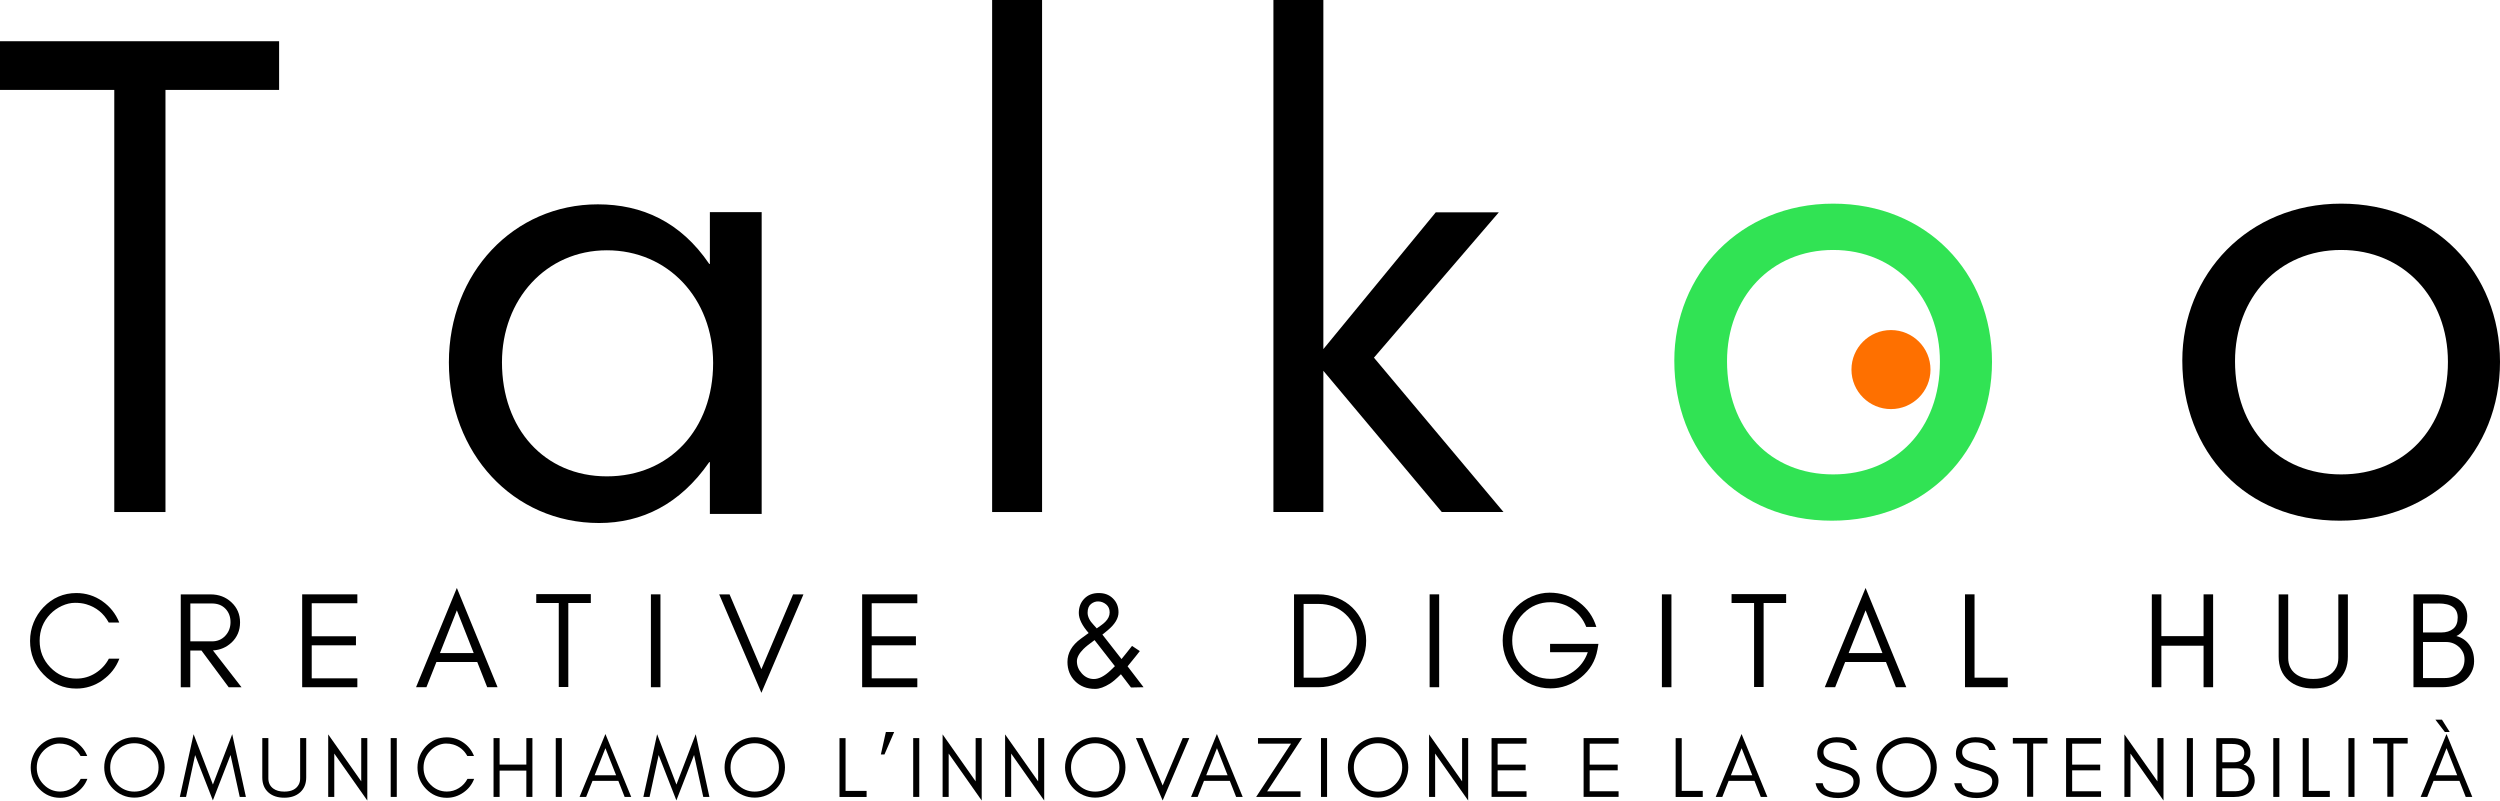
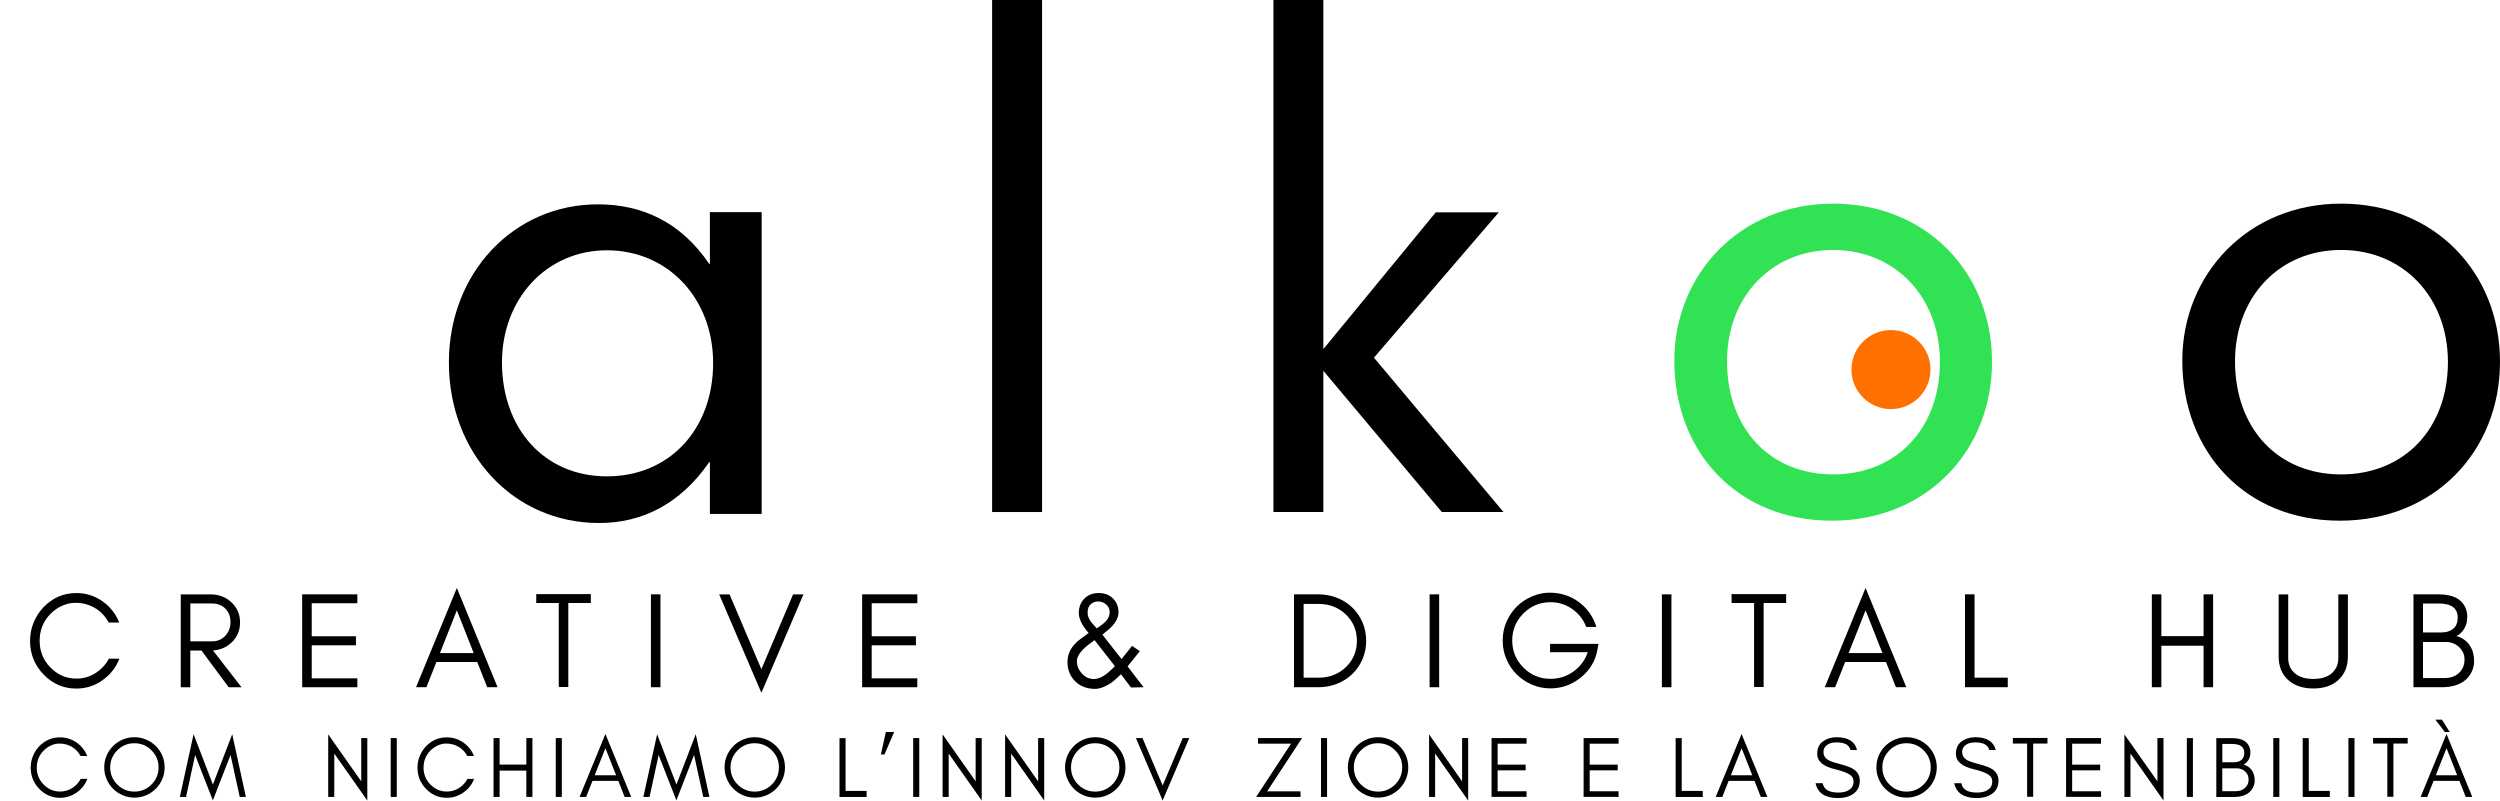
<svg xmlns="http://www.w3.org/2000/svg" id="Livello_2" data-name="Livello 2" viewBox="0 0 539.67 172.82">
  <defs>
    <style>      .cls-1, .cls-2, .cls-3 {        stroke-width: 0px;      }      .cls-2 {        fill: #31e354;      }      .cls-3 {        fill: #fe7000;      }    </style>
  </defs>
  <g id="Livello_1-2" data-name="Livello 1">
    <g>
      <path class="cls-1" d="m22.11,146.86c-1.71,1.19-3.59,1.78-5.63,1.78-2.78,0-5.15-1.02-7.1-3.07-1.93-2.01-2.89-4.42-2.89-7.22,0-1.4.26-2.72.77-3.97.51-1.25,1.22-2.34,2.12-3.29,1.96-2.04,4.33-3.07,7.1-3.07,2.05,0,3.92.58,5.6,1.75,1.68,1.17,2.9,2.71,3.66,4.61h-2.27c-1.08-1.99-2.7-3.3-4.85-3.94-.7-.21-1.51-.31-2.43-.31s-1.87.22-2.83.66c-.96.44-1.8,1.04-2.52,1.78-1.52,1.59-2.28,3.5-2.28,5.75s.76,4.13,2.28,5.72c1.57,1.63,3.45,2.45,5.65,2.45,1.49,0,2.86-.39,4.11-1.18,1.25-.79,2.22-1.83,2.9-3.12h2.27c-.74,1.92-1.96,3.47-3.66,4.64Z" />
      <path class="cls-1" d="m49.95,138.73c-1.09,1.02-2.42,1.58-3.98,1.68l6.17,7.95h-2.77l-5.88-7.93h-2.41v7.93h-2.06v-20.05h6.43c1.78,0,3.28.56,4.5,1.7,1.25,1.16,1.87,2.61,1.87,4.35s-.62,3.21-1.87,4.38Zm-4.2-.28c1.16,0,2.11-.39,2.86-1.18.77-.81,1.15-1.8,1.15-2.97s-.36-2.13-1.09-2.89c-.73-.76-1.7-1.14-2.92-1.14h-4.66v8.17h4.66Z" />
      <path class="cls-1" d="m65.23,148.35v-20.05h11.91v1.92h-9.85v7.13h9.55v1.95h-9.55v7.13h9.85v1.92h-11.91Z" />
      <path class="cls-1" d="m105.17,148.35l-2.15-5.45h-8.81l-2.16,5.45h-2.24l8.81-21.43,8.79,21.43h-2.24Zm-2.91-7.37l-3.64-9.23-3.65,9.23h7.29Z" />
      <path class="cls-1" d="m115.75,128.25h11.79v1.92h-4.86v18.13h-2.06v-18.13h-4.86v-1.92Z" />
      <path class="cls-1" d="m140.51,148.35v-20.05h2.06v20.05h-2.06Z" />
      <path class="cls-1" d="m155.25,128.31h2.24l6.87,16.15,6.84-16.15h2.24l-9.08,21.25-9.11-21.25Z" />
      <path class="cls-1" d="m186.11,148.35v-20.05h11.91v1.92h-9.85v7.13h9.55v1.95h-9.55v7.13h9.85v1.92h-11.91Z" />
      <path class="cls-1" d="m243.41,143.84l3.45,4.51-2.71.06-2.18-2.86c-.98.98-1.77,1.65-2.37,2.03-1.2.75-2.26,1.13-3.18,1.13s-1.74-.14-2.46-.43c-.72-.28-1.34-.69-1.86-1.21-1.11-1.11-1.67-2.5-1.67-4.17,0-1.94.95-3.6,2.86-5,.55-.4,1.12-.82,1.71-1.25-1.42-1.63-2.12-3.07-2.12-4.32s.39-2.28,1.18-3.09c.79-.82,1.83-1.22,3.12-1.22s2.26.38,3.05,1.15c.82.79,1.22,1.8,1.22,3.01,0,1.29-.77,2.57-2.3,3.85-.41.34-.81.66-1.18.96l4.13,5.28c.39-.47.78-.94,1.15-1.42l1.12-1.42,1.68,1.12c-.29.4-1.18,1.5-2.65,3.3Zm-9.49-3.78c-.97.97-1.45,1.86-1.45,2.69,0,.99.36,1.87,1.08,2.65.72.79,1.58,1.18,2.58,1.18,1.08,0,2.28-.61,3.58-1.84.34-.32.66-.63.96-.93l-4.39-5.63c-1.13.82-1.92,1.44-2.35,1.88Zm2.85-4.42c.29-.22.6-.44.93-.66s.62-.48.9-.75c.63-.63.94-1.31.94-2.03s-.25-1.3-.74-1.71-1.04-.63-1.64-.66c-.6-.03-1.14.15-1.64.55-.49.39-.74,1.02-.74,1.88s.43,1.74,1.3,2.64c.24.25.46.5.68.75Z" />
      <path class="cls-1" d="m294.1,142.35c-.54,1.23-1.27,2.28-2.2,3.17s-2.01,1.58-3.27,2.08c-1.26.5-2.6.75-4.04.75h-5.25v-20.05h5.25c1.44,0,2.78.25,4.04.75,1.26.5,2.35,1.19,3.27,2.08s1.66,1.94,2.2,3.17c.54,1.23.81,2.57.81,4.02s-.27,2.8-.81,4.02Zm-3.61-9.74c-1.58-1.49-3.52-2.24-5.84-2.24h-3.24v15.92h3.24c2.31,0,4.26-.75,5.84-2.24,1.61-1.53,2.42-3.43,2.42-5.72s-.81-4.19-2.42-5.72Z" />
      <path class="cls-1" d="m308.61,148.35v-20.05h2.06v20.05h-2.06Z" />
      <path class="cls-1" d="m344.84,140.22c-.43,2.44-1.62,4.44-3.57,6.02-1.95,1.57-4.14,2.36-6.57,2.36-1.42,0-2.75-.27-4.01-.81s-2.35-1.28-3.29-2.21-1.67-2.03-2.21-3.29c-.54-1.26-.81-2.6-.81-4.02s.27-2.77.81-4.02c.54-1.26,1.28-2.35,2.21-3.29.93-.93,2.03-1.67,3.29-2.21,1.26-.54,2.53-.81,3.8-.81,2.4,0,4.52.68,6.35,2.04,1.83,1.36,3.09,3.15,3.76,5.36h-2.18c-.63-1.62-1.65-2.92-3.05-3.89-1.4-.97-2.96-1.45-4.67-1.45-2.28,0-4.23.81-5.84,2.42-1.61,1.61-2.42,3.56-2.42,5.84s.8,4.22,2.41,5.84c1.61,1.63,3.55,2.44,5.85,2.44,1.82,0,3.46-.52,4.94-1.57,1.48-1.05,2.51-2.44,3.11-4.18h-8.14v-1.8h10.44l-.21,1.24Z" />
      <path class="cls-1" d="m358.75,148.35v-20.05h2.06v20.05h-2.06Z" />
      <path class="cls-1" d="m373.78,128.25h11.79v1.92h-4.86v18.13h-2.06v-18.13h-4.86v-1.92Z" />
      <path class="cls-1" d="m409.27,148.35l-2.15-5.45h-8.81l-2.16,5.45h-2.24l8.81-21.43,8.79,21.43h-2.24Zm-2.91-7.37l-3.64-9.23-3.66,9.23h7.29Z" />
      <path class="cls-1" d="m433.41,146.29v2.06h-9.23v-20.05h2.06v17.98h7.16Z" />
      <path class="cls-1" d="m464.51,148.35v-20.05h2.06v9.02h9.11v-9.02h2.06v20.05h-2.06v-8.96h-9.11v8.96h-2.06Z" />
      <path class="cls-1" d="m504.72,146.85c-1.34,1.18-3.12,1.77-5.34,1.77s-4.03-.59-5.37-1.77c-1.42-1.25-2.12-2.96-2.12-5.13v-13.41h2.06v13.71c0,1.51.55,2.67,1.64,3.48.95.71,2.21,1.06,3.79,1.06,2.45,0,4.1-.83,4.95-2.48.29-.57.44-1.26.44-2.06v-13.71h2.06v13.41c0,2.17-.71,3.88-2.12,5.13Z" />
      <path class="cls-1" d="m533.51,145.11c-.37.75-.88,1.36-1.5,1.84-1.22.93-2.85,1.4-4.89,1.4h-6.13v-20.05h5.42c2.94,0,4.84.9,5.72,2.71.31.65.47,1.31.47,1.98s-.05,1.19-.16,1.58-.27.75-.47,1.11c-.45.77-1.02,1.31-1.72,1.62,1.18.31,2.11.95,2.8,1.9.69.95,1.03,2.14,1.03,3.57,0,.82-.19,1.6-.56,2.34Zm-7.1-14.83h-3.36v6.25h3.95c1.06,0,1.92-.27,2.57-.8.65-.53.97-1.34.97-2.42,0-2.02-1.38-3.04-4.13-3.04Zm5.26,10.52c-.23-.45-.52-.84-.88-1.16-.78-.7-1.7-1.05-2.76-1.05h-4.98v7.78h4.66c1.27,0,2.29-.36,3.08-1.09.82-.75,1.22-1.73,1.22-2.92,0-.59-.11-1.11-.34-1.56Z" />
    </g>
    <g>
      <path class="cls-1" d="m16.53,171.09c-1.08.75-2.27,1.13-3.57,1.13-1.76,0-3.26-.65-4.5-1.94-1.22-1.27-1.83-2.8-1.83-4.58,0-.88.16-1.72.49-2.51.32-.79.77-1.48,1.34-2.08,1.24-1.29,2.74-1.94,4.5-1.94,1.3,0,2.48.37,3.55,1.11,1.07.74,1.84,1.71,2.32,2.92h-1.44c-.69-1.26-1.71-2.09-3.07-2.49-.44-.13-.96-.2-1.54-.2s-1.18.14-1.79.42c-.61.28-1.14.66-1.6,1.13-.96,1-1.45,2.22-1.45,3.64s.48,2.62,1.45,3.62c.99,1.03,2.19,1.55,3.58,1.55.95,0,1.81-.25,2.61-.75s1.4-1.16,1.84-1.98h1.44c-.47,1.22-1.24,2.2-2.32,2.94Z" />
      <path class="cls-1" d="m35.03,168.19c-.34.8-.81,1.49-1.4,2.08-.59.59-1.29,1.06-2.08,1.4s-1.64.51-2.54.51-1.74-.17-2.53-.51c-.79-.34-1.48-.81-2.07-1.4-.59-.59-1.06-1.29-1.4-2.08s-.51-1.64-.51-2.54.17-1.74.51-2.54.81-1.49,1.4-2.07c.59-.59,1.28-1.05,2.07-1.39.79-.34,1.63-.51,2.53-.51s1.74.17,2.54.51,1.49.81,2.08,1.39c.59.58,1.06,1.28,1.4,2.07s.51,1.64.51,2.54-.17,1.74-.51,2.54Zm-2.33-6.22c-1.02-1.02-2.25-1.53-3.7-1.53s-2.66.51-3.68,1.53-1.53,2.25-1.53,3.68.51,2.68,1.53,3.7,2.25,1.53,3.68,1.53,2.68-.51,3.7-1.53,1.53-2.25,1.53-3.7-.51-2.66-1.53-3.68Z" />
      <path class="cls-1" d="m49.76,162.99l-3.81,9.79-3.83-9.79-1.96,9.04h-1.34l2.97-13.54,4.17,10.87,4.17-10.87,2.95,13.54h-1.33l-1.98-9.04Z" />
-       <path class="cls-1" d="m64.74,171.08c-.85.75-1.97,1.12-3.38,1.12s-2.55-.37-3.4-1.12c-.9-.79-1.34-1.87-1.34-3.25v-8.5h1.31v8.68c0,.95.35,1.69,1.04,2.2.6.45,1.4.67,2.4.67,1.55,0,2.6-.52,3.14-1.57.19-.36.28-.8.28-1.31v-8.68h1.31v8.5c0,1.38-.45,2.46-1.34,3.25Z" />
      <path class="cls-1" d="m72.16,172.03h-1.31v-13.5l7.13,10.14v-9.34h1.31v13.48l-7.13-10.14v9.36Z" />
      <path class="cls-1" d="m84.34,172.03v-12.7h1.31v12.7h-1.31Z" />
      <path class="cls-1" d="m100.02,171.09c-1.08.75-2.27,1.13-3.57,1.13-1.76,0-3.26-.65-4.5-1.94-1.22-1.27-1.83-2.8-1.83-4.58,0-.88.16-1.72.49-2.51.32-.79.77-1.48,1.34-2.08,1.24-1.29,2.74-1.94,4.5-1.94,1.3,0,2.48.37,3.55,1.11,1.07.74,1.84,1.71,2.32,2.92h-1.44c-.69-1.26-1.71-2.09-3.07-2.49-.44-.13-.96-.2-1.54-.2s-1.18.14-1.79.42c-.61.28-1.14.66-1.6,1.13-.96,1-1.45,2.22-1.45,3.64s.48,2.62,1.45,3.62c.99,1.03,2.19,1.55,3.58,1.55.95,0,1.81-.25,2.61-.75s1.4-1.16,1.84-1.98h1.44c-.47,1.22-1.24,2.2-2.32,2.94Z" />
      <path class="cls-1" d="m106.54,172.03v-12.7h1.31v5.72h5.77v-5.72h1.31v12.7h-1.31v-5.68h-5.77v5.68h-1.31Z" />
      <path class="cls-1" d="m119.97,172.03v-12.7h1.31v12.7h-1.31Z" />
      <path class="cls-1" d="m134.84,172.03l-1.36-3.46h-5.58l-1.37,3.46h-1.42l5.58-13.58,5.57,13.58h-1.42Zm-1.84-4.67l-2.31-5.85-2.32,5.85h4.62Z" />
      <path class="cls-1" d="m149.82,162.99l-3.81,9.79-3.83-9.79-1.96,9.04h-1.34l2.97-13.54,4.17,10.87,4.17-10.87,2.95,13.54h-1.33l-1.98-9.04Z" />
      <path class="cls-1" d="m168.94,168.19c-.34.8-.81,1.49-1.4,2.08-.59.59-1.29,1.06-2.08,1.4s-1.64.51-2.54.51-1.74-.17-2.53-.51c-.79-.34-1.48-.81-2.07-1.4-.59-.59-1.06-1.29-1.4-2.08s-.51-1.64-.51-2.54.17-1.74.51-2.54.81-1.49,1.4-2.07c.59-.59,1.28-1.05,2.07-1.39.79-.34,1.63-.51,2.53-.51s1.74.17,2.54.51,1.49.81,2.08,1.39c.59.58,1.06,1.28,1.4,2.07s.51,1.64.51,2.54-.17,1.74-.51,2.54Zm-2.33-6.22c-1.02-1.02-2.25-1.53-3.7-1.53s-2.66.51-3.68,1.53-1.53,2.25-1.53,3.68.51,2.68,1.53,3.7,2.25,1.53,3.68,1.53,2.68-.51,3.7-1.53,1.53-2.25,1.53-3.7-.51-2.66-1.53-3.68Z" />
      <path class="cls-1" d="m187.07,170.73v1.31h-5.85v-12.7h1.31v11.39h4.54Z" />
      <path class="cls-1" d="m190.93,162.86h-.78l1.08-4.84h1.79l-2.09,4.84Z" />
      <path class="cls-1" d="m197.13,172.03v-12.7h1.31v12.7h-1.31Z" />
      <path class="cls-1" d="m204.79,172.03h-1.31v-13.5l7.13,10.14v-9.34h1.31v13.48l-7.13-10.14v9.36Z" />
      <path class="cls-1" d="m218.28,172.03h-1.31v-13.5l7.13,10.14v-9.34h1.31v13.48l-7.13-10.14v9.36Z" />
      <path class="cls-1" d="m242.44,168.19c-.34.8-.81,1.49-1.4,2.08-.59.59-1.29,1.06-2.08,1.4s-1.64.51-2.54.51-1.74-.17-2.53-.51c-.79-.34-1.48-.81-2.07-1.4-.59-.59-1.06-1.29-1.4-2.08s-.51-1.64-.51-2.54.17-1.74.51-2.54.81-1.49,1.4-2.07c.59-.59,1.28-1.05,2.07-1.39.79-.34,1.63-.51,2.53-.51s1.74.17,2.54.51,1.49.81,2.08,1.39c.59.58,1.06,1.28,1.4,2.07s.51,1.64.51,2.54-.17,1.74-.51,2.54Zm-2.33-6.22c-1.02-1.02-2.25-1.53-3.7-1.53s-2.66.51-3.68,1.53-1.53,2.25-1.53,3.68.51,2.68,1.53,3.7,2.25,1.53,3.68,1.53,2.68-.51,3.7-1.53,1.53-2.25,1.53-3.7-.51-2.66-1.53-3.68Z" />
      <path class="cls-1" d="m245.21,159.33h1.42l4.35,10.23,4.33-10.23h1.42l-5.75,13.47-5.77-13.47Z" />
-       <path class="cls-1" d="m266.84,172.03l-1.36-3.46h-5.58l-1.37,3.46h-1.42l5.58-13.58,5.57,13.58h-1.42Zm-1.84-4.67l-2.3-5.85-2.32,5.85h4.62Z" />
      <path class="cls-1" d="m280.74,170.82v1.21h-9.58l7.53-11.49h-7.13v-1.21h9.51l-7.53,11.49h7.21Z" />
      <path class="cls-1" d="m285.16,172.03v-12.7h1.31v12.7h-1.31Z" />
      <path class="cls-1" d="m303.49,168.19c-.34.8-.81,1.49-1.4,2.08-.59.59-1.29,1.06-2.08,1.4s-1.64.51-2.54.51-1.74-.17-2.53-.51c-.79-.34-1.48-.81-2.07-1.4-.59-.59-1.06-1.29-1.4-2.08-.34-.8-.51-1.64-.51-2.54s.17-1.74.51-2.54c.34-.8.81-1.49,1.4-2.07.59-.59,1.28-1.05,2.07-1.39.79-.34,1.63-.51,2.53-.51s1.74.17,2.54.51,1.49.81,2.08,1.39c.59.58,1.06,1.28,1.4,2.07s.51,1.64.51,2.54-.17,1.74-.51,2.54Zm-2.33-6.22c-1.02-1.02-2.25-1.53-3.7-1.53s-2.66.51-3.68,1.53c-1.02,1.02-1.53,2.25-1.53,3.68s.51,2.68,1.53,3.7c1.02,1.02,2.25,1.53,3.68,1.53s2.68-.51,3.7-1.53,1.53-2.25,1.53-3.7-.51-2.66-1.53-3.68Z" />
      <path class="cls-1" d="m309.8,172.03h-1.31v-13.5l7.13,10.14v-9.34h1.31v13.48l-7.13-10.14v9.36Z" />
      <path class="cls-1" d="m321.98,172.03v-12.7h7.55v1.21h-6.24v4.52h6.05v1.23h-6.05v4.52h6.24v1.21h-7.55Z" />
      <path class="cls-1" d="m341.85,172.03v-12.7h7.55v1.21h-6.24v4.52h6.05v1.23h-6.05v4.52h6.24v1.21h-7.55Z" />
      <path class="cls-1" d="m367.57,170.73v1.31h-5.85v-12.7h1.31v11.39h4.54Z" />
      <path class="cls-1" d="m380.1,172.03l-1.36-3.46h-5.58l-1.37,3.46h-1.42l5.58-13.58,5.57,13.58h-1.42Zm-1.84-4.67l-2.3-5.85-2.32,5.85h4.62Z" />
      <path class="cls-1" d="m392.28,162.71c0-1.19.42-2.08,1.25-2.68.83-.59,1.82-.89,2.94-.89,2.47,0,3.94.92,4.4,2.76h-1.41c-.25-1.1-1.25-1.64-2.99-1.64-1.23,0-2.08.36-2.57,1.09-.18.27-.28.61-.27,1.03,0,.78.42,1.38,1.27,1.81.4.21,1.25.49,2.54.82,1.29.33,2.23.71,2.81,1.12.81.57,1.22,1.38,1.22,2.42,0,1.28-.51,2.24-1.52,2.9-.85.55-1.89.83-3.14.83-2.81,0-4.44-1.07-4.89-3.21h1.54c.24,1.34,1.36,2.02,3.35,2.02,1.42,0,2.41-.39,2.98-1.18.22-.31.33-.72.33-1.25s-.21-.96-.61-1.29c-.59-.48-1.7-.92-3.35-1.31-2.59-.6-3.89-1.71-3.88-3.33Z" />
      <path class="cls-1" d="m417.58,168.19c-.34.8-.81,1.49-1.4,2.08-.59.59-1.29,1.06-2.08,1.4s-1.64.51-2.54.51-1.74-.17-2.53-.51c-.79-.34-1.48-.81-2.07-1.4-.59-.59-1.06-1.29-1.4-2.08-.34-.8-.51-1.64-.51-2.54s.17-1.74.51-2.54c.34-.8.81-1.49,1.4-2.07.59-.59,1.28-1.05,2.07-1.39.79-.34,1.63-.51,2.53-.51s1.74.17,2.54.51,1.49.81,2.08,1.39c.59.58,1.06,1.28,1.4,2.07s.51,1.64.51,2.54-.17,1.74-.51,2.54Zm-2.33-6.22c-1.02-1.02-2.25-1.53-3.7-1.53s-2.66.51-3.68,1.53c-1.02,1.02-1.53,2.25-1.53,3.68s.51,2.68,1.53,3.7c1.02,1.02,2.25,1.53,3.68,1.53s2.68-.51,3.7-1.53,1.53-2.25,1.53-3.7-.51-2.66-1.53-3.68Z" />
      <path class="cls-1" d="m422.22,162.71c0-1.19.42-2.08,1.25-2.68.83-.59,1.82-.89,2.94-.89,2.47,0,3.94.92,4.4,2.76h-1.41c-.25-1.1-1.25-1.64-2.99-1.64-1.23,0-2.08.36-2.57,1.09-.18.27-.28.61-.27,1.03,0,.78.42,1.38,1.27,1.81.4.21,1.25.49,2.54.82,1.29.33,2.23.71,2.81,1.12.81.57,1.22,1.38,1.22,2.42,0,1.28-.51,2.24-1.52,2.9-.85.55-1.89.83-3.14.83-2.81,0-4.44-1.07-4.89-3.21h1.54c.24,1.34,1.36,2.02,3.35,2.02,1.42,0,2.41-.39,2.98-1.18.22-.31.33-.72.33-1.25s-.21-.96-.61-1.29c-.59-.48-1.7-.92-3.35-1.31-2.59-.6-3.89-1.71-3.88-3.33Z" />
      <path class="cls-1" d="m434.51,159.3h7.47v1.21h-3.08v11.49h-1.31v-11.49h-3.08v-1.21Z" />
      <path class="cls-1" d="m446,172.03v-12.7h7.55v1.21h-6.24v4.52h6.05v1.23h-6.05v4.52h6.24v1.21h-7.55Z" />
      <path class="cls-1" d="m459.9,172.03h-1.31v-13.5l7.13,10.14v-9.34h1.31v13.48l-7.13-10.14v9.36Z" />
      <path class="cls-1" d="m472.07,172.03v-12.7h1.31v12.7h-1.31Z" />
      <path class="cls-1" d="m486.36,169.98c-.24.47-.55.86-.95,1.17-.77.59-1.81.89-3.1.89h-3.88v-12.7h3.44c1.86,0,3.07.57,3.62,1.72.2.41.3.83.3,1.25s-.03.76-.1,1c-.07.24-.17.48-.3.7-.28.49-.65.83-1.09,1.03.75.2,1.34.6,1.77,1.2.44.6.65,1.36.65,2.26,0,.52-.12,1.01-.36,1.48Zm-4.5-9.39h-2.13v3.96h2.5c.67,0,1.21-.17,1.62-.5.41-.34.62-.85.62-1.53,0-1.28-.87-1.92-2.62-1.92Zm3.33,6.67c-.14-.29-.33-.53-.56-.74-.5-.44-1.08-.66-1.75-.66h-3.16v4.93h2.95c.8,0,1.45-.23,1.95-.69.52-.48.78-1.09.78-1.85,0-.37-.07-.7-.21-.99Z" />
      <path class="cls-1" d="m490.73,172.03v-12.7h1.31v12.7h-1.31Z" />
      <path class="cls-1" d="m502.93,170.73v1.31h-5.85v-12.7h1.31v11.39h4.54Z" />
      <path class="cls-1" d="m506.95,172.03v-12.7h1.31v12.7h-1.31Z" />
      <path class="cls-1" d="m512.27,159.3h7.47v1.21h-3.08v11.49h-1.31v-11.49h-3.08v-1.21Z" />
      <path class="cls-1" d="m532.27,172.03l-1.36-3.46h-5.58l-1.37,3.46h-1.42l5.58-13.58,5.57,13.58h-1.42Zm-4.5-14.01l-2.05-2.67h1.42l1.68,2.67h-1.05Zm2.66,9.34l-2.3-5.85-2.32,5.85h4.62Z" />
    </g>
    <g>
      <g>
-         <path class="cls-1" d="m24.67,110.53V19.41H0v-10.51h60.25v10.51h-24.53v91.12h-11.05Z" />
        <path class="cls-1" d="m96.9,78.22c0-19.29,13.98-34.11,32.15-34.11,9.51,0,17.89,3.77,24.05,12.86h.14v-11.18h11.18v65.15h-11.18v-11.18h-.14c-6.29,9.09-14.54,13.14-23.77,13.14-18.59,0-32.43-15.1-32.43-34.67Zm57.04.14c0-13.98-9.79-24.33-22.93-24.33s-22.65,10.62-22.65,24.19c0,14.26,9.09,24.61,22.65,24.61s22.93-10.21,22.93-24.46Z" />
        <path class="cls-1" d="m214.17,110.53V0h10.78v110.53h-10.78Z" />
        <path class="cls-1" d="m285.67,80.04v30.49h-10.78V0h10.78v75.36l24.27-29.53h13.61l-26.96,31.38,27.96,33.31h-13.32l-25.57-30.49Z" />
        <path class="cls-2" d="m361.43,77.84c0-18.6,14.16-33.88,34.29-33.88s34.29,14.86,34.29,34.15-14.16,34.29-34.57,34.29-34.01-14.85-34.01-34.57Zm57.34.28c0-13.88-9.58-24.16-23.05-24.16s-22.91,10.27-22.91,24.02c0,14.58,9.3,24.43,22.91,24.43s23.05-9.86,23.05-24.3Z" />
        <path class="cls-1" d="m471.09,77.84c0-18.6,14.16-33.88,34.29-33.88s34.29,14.86,34.29,34.15-14.16,34.29-34.57,34.29-34.01-14.85-34.01-34.57Zm57.34.28c0-13.88-9.58-24.16-23.05-24.16s-22.91,10.27-22.91,24.02c0,14.58,9.3,24.43,22.91,24.43s23.05-9.86,23.05-24.3Z" />
      </g>
      <circle class="cls-3" cx="408.2" cy="79.78" r="8.53" />
    </g>
  </g>
</svg>